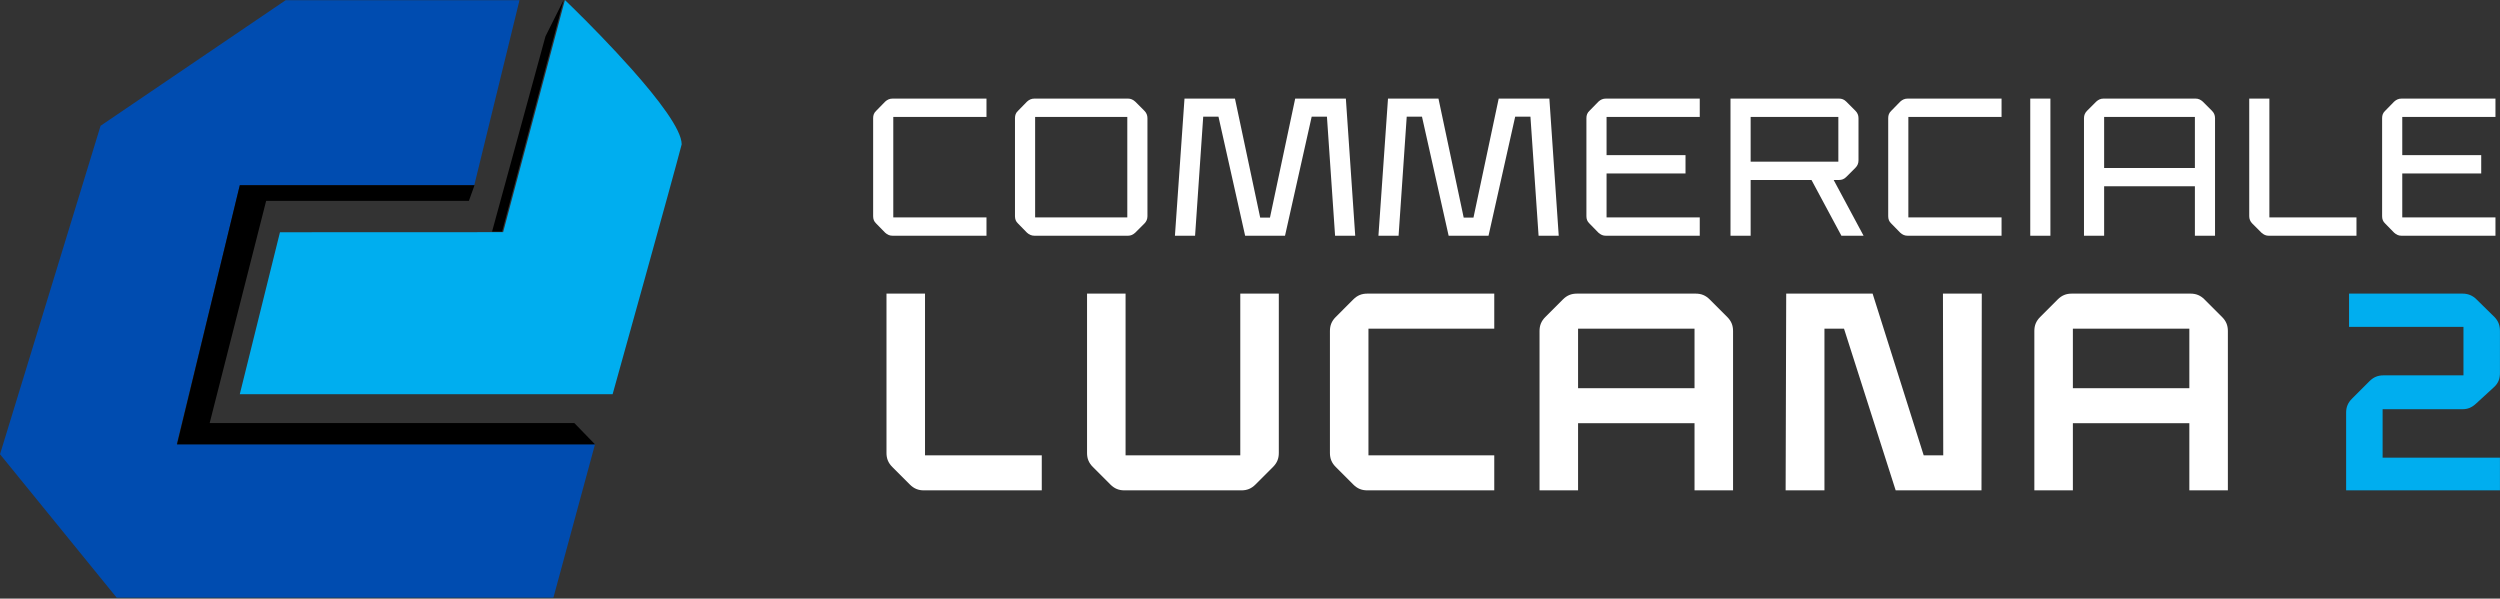
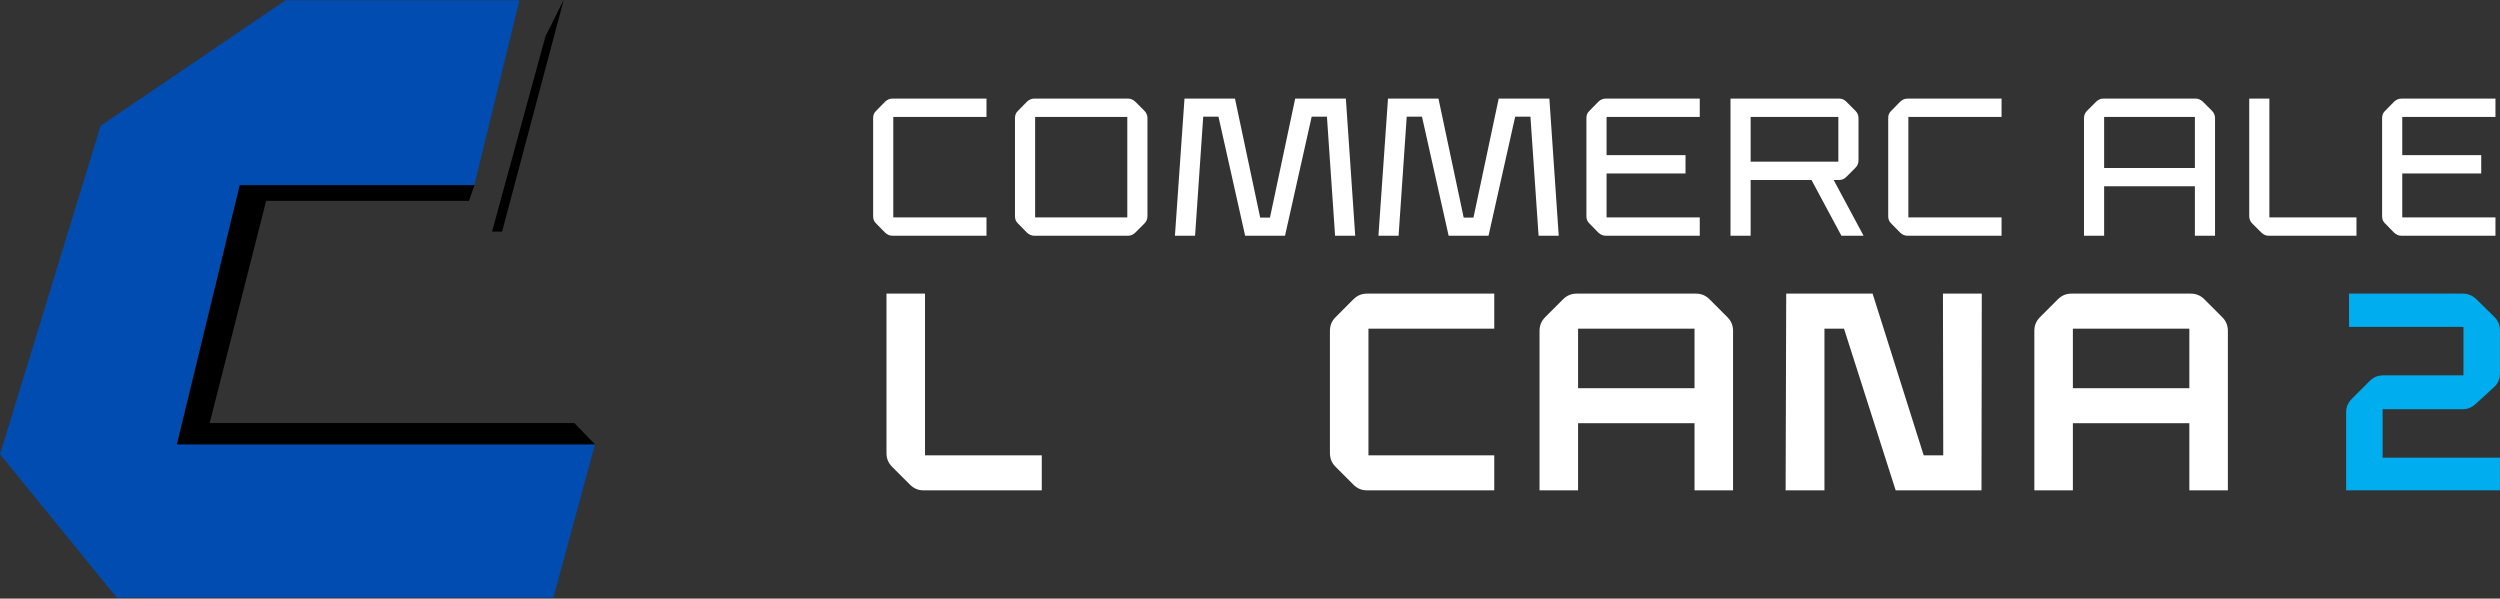
<svg xmlns="http://www.w3.org/2000/svg" width="100%" height="100%" viewBox="0 0 2105 504" version="1.1" xml:space="preserve" style="fill-rule:evenodd;clip-rule:evenodd;stroke-linejoin:round;stroke-miterlimit:2;">
  <rect x="0" y="0" width="2105" height="504" fill="#333333" stroke="none" />
  <g transform="matrix(1,0,0,1,-2941.01,-54.84)">
    <g transform="matrix(4.167,0,0,4.167,2790.36,0)">
      <g transform="matrix(1,0,0,1,215.009,33.699)">
        <path d="M0,26.479L-1.809,24.629C-2.261,24.218 -2.426,23.724 -2.426,23.148L-2.426,3.33C-2.426,2.755 -2.261,2.261 -1.809,1.85L0,-0.001C0.452,-0.411 0.905,-0.617 1.522,-0.617L20.477,-0.617L20.477,3.084L1.645,3.084L1.645,23.396L20.477,23.396L20.477,27.096L1.522,27.096C0.905,27.096 0.452,26.891 0,26.479" style="fill:white;fill-rule:nonzero;" />
      </g>
    </g>
    <g transform="matrix(4.167,0,0,4.167,2790.36,0)">
      <g transform="matrix(1,0,0,1,0,-61.038)">
        <path d="M263.941,97.821L245.315,97.821L245.315,118.133L263.941,118.133L263.941,97.821ZM243.67,121.216L241.861,119.366C241.408,118.954 241.244,118.461 241.244,117.885L241.244,98.067C241.244,97.492 241.408,96.997 241.861,96.587L243.67,94.736C244.122,94.326 244.574,94.12 245.191,94.12L264.064,94.12C264.64,94.12 265.092,94.326 265.544,94.736L267.395,96.587C267.806,96.997 268.011,97.492 268.011,98.067L268.011,117.885C268.011,118.461 267.806,118.954 267.395,119.366L265.544,121.216C265.092,121.627 264.64,121.833 264.064,121.833L245.191,121.833C244.616,121.833 244.122,121.627 243.67,121.216" style="fill:white;fill-rule:nonzero;" />
      </g>
    </g>
    <g transform="matrix(4.167,0,0,4.167,2790.36,0)">
      <g transform="matrix(1,0,0,1,275.497,60.795)">
        <path d="M0,-27.713L10.197,-27.713L15.296,-3.659L17.269,-3.659L22.368,-27.713L32.606,-27.713L34.497,0L30.427,0L28.782,-24.054L25.699,-24.054L20.312,0L12.253,0L6.867,-24.054L3.783,-24.054L2.138,0L-1.933,0L0,-27.713Z" style="fill:white;fill-rule:nonzero;" />
      </g>
    </g>
    <g transform="matrix(4.167,0,0,4.167,2790.36,0)">
      <g transform="matrix(1,0,0,1,316.618,60.795)">
        <path d="M0,-27.713L10.197,-27.713L15.296,-3.659L17.269,-3.659L22.367,-27.713L32.606,-27.713L34.497,0L30.426,0L28.782,-24.054L25.698,-24.054L20.312,0L12.253,0L6.867,-24.054L3.782,-24.054L2.138,0L-1.933,0L0,-27.713Z" style="fill:white;fill-rule:nonzero;" />
      </g>
    </g>
    <g transform="matrix(4.167,0,0,4.167,2790.36,0)">
      <g transform="matrix(1,0,0,1,360.781,57.095)">
        <path d="M0,-20.312L0,-12.582L15.954,-12.582L15.954,-8.882L0,-8.882L0,0L18.832,0L18.832,3.701L-0.123,3.701C-0.74,3.701 -1.192,3.495 -1.644,3.083L-3.453,1.233C-3.905,0.822 -4.071,0.329 -4.071,-0.247L-4.071,-20.066C-4.071,-20.641 -3.905,-21.135 -3.453,-21.546L-1.644,-23.397C-1.192,-23.807 -0.74,-24.013 -0.123,-24.013L18.832,-24.013L18.832,-20.312L0,-20.312Z" style="fill:white;fill-rule:nonzero;" />
      </g>
    </g>
    <g transform="matrix(4.167,0,0,4.167,2790.36,0)">
      <g transform="matrix(1,0,0,1,0,-61.038)">
        <path d="M389.895,106.866L407.617,106.866L407.617,97.821L389.895,97.821L389.895,106.866ZM402.189,110.567L389.895,110.567L389.895,121.833L385.824,121.833L385.824,94.12L407.74,94.12C408.316,94.12 408.769,94.284 409.221,94.736L411.07,96.587C411.482,96.997 411.688,97.492 411.688,98.067L411.688,106.619C411.688,107.195 411.482,107.688 411.07,108.1L409.221,109.949C408.769,110.402 408.316,110.567 407.74,110.567L406.671,110.567L412.715,121.833L408.234,121.833L402.189,110.567Z" style="fill:white;fill-rule:nonzero;" />
      </g>
    </g>
    <g transform="matrix(4.167,0,0,4.167,2790.36,0)">
      <g transform="matrix(1,0,0,1,420.119,33.699)">
        <path d="M0,26.479L-1.81,24.629C-2.261,24.218 -2.427,23.724 -2.427,23.148L-2.427,3.33C-2.427,2.755 -2.261,2.261 -1.81,1.85L0,-0.001C0.452,-0.411 0.905,-0.617 1.521,-0.617L20.476,-0.617L20.476,3.084L1.644,3.084L1.644,23.396L20.476,23.396L20.476,27.096L1.521,27.096C0.905,27.096 0.452,26.891 0,26.479" style="fill:white;fill-rule:nonzero;" />
      </g>
    </g>
    <g transform="matrix(4.167,0,0,4.167,2790.36,0)">
      <g transform="matrix(1,0,0,1,0,-61.038)">
-         <rect x="446.395" y="94.12" width="4.071" height="27.713" style="fill:white;" />
-       </g>
+         </g>
    </g>
    <g transform="matrix(4.167,0,0,4.167,2790.36,0)">
      <g transform="matrix(1,0,0,1,0,-61.038)">
        <path d="M479.661,97.821L461.322,97.821L461.322,108.141L479.661,108.141L479.661,97.821ZM483.73,98.067L483.73,121.833L479.661,121.833L479.661,111.842L461.322,111.842L461.322,121.833L457.251,121.833L457.251,98.067C457.251,97.492 457.456,96.997 457.868,96.587L459.718,94.736C460.171,94.326 460.623,94.12 461.199,94.12L479.784,94.12C480.36,94.12 480.811,94.326 481.263,94.736L483.114,96.587C483.526,96.997 483.73,97.492 483.73,98.067" style="fill:white;fill-rule:nonzero;" />
      </g>
    </g>
    <g transform="matrix(4.167,0,0,4.167,2790.36,0)">
      <g transform="matrix(1,0,0,1,493.108,33.699)">
        <path d="M0,26.479L-1.85,24.629C-2.261,24.218 -2.467,23.724 -2.467,23.148L-2.467,-0.617L1.604,-0.617L1.604,23.396L19.203,23.396L19.203,27.096L1.481,27.096C0.905,27.096 0.453,26.891 0,26.479" style="fill:white;fill-rule:nonzero;" />
      </g>
    </g>
    <g transform="matrix(4.167,0,0,4.167,2790.36,0)">
      <g transform="matrix(1,0,0,1,521.563,57.095)">
        <path d="M0,-20.312L0,-12.582L15.954,-12.582L15.954,-8.882L0,-8.882L0,0L18.832,0L18.832,3.701L-0.123,3.701C-0.739,3.701 -1.192,3.495 -1.644,3.083L-3.453,1.233C-3.905,0.822 -4.071,0.329 -4.071,-0.247L-4.071,-20.066C-4.071,-20.641 -3.905,-21.135 -3.453,-21.546L-1.644,-23.397C-1.192,-23.807 -0.739,-24.013 -0.123,-24.013L18.832,-24.013L18.832,-20.312L0,-20.312Z" style="fill:white;fill-rule:nonzero;" />
      </g>
    </g>
    <g transform="matrix(4.167,0,0,4.167,2790.36,0)">
      <g transform="matrix(1,0,0,1,219.998,73.671)">
        <path d="M0,37.393L-3.539,33.854C-4.365,33.028 -4.718,32.144 -4.718,31.023L-4.718,-1.18L3.067,-1.18L3.067,31.495L26.659,31.495L26.659,38.573L2.831,38.573C1.71,38.573 0.826,38.219 0,37.393" style="fill:white;fill-rule:nonzero;" />
      </g>
    </g>
    <g transform="matrix(4.167,0,0,4.167,2790.36,0)">
      <g transform="matrix(1,0,0,1,260.523,73.671)">
-         <path d="M0,37.393L-3.539,33.854C-4.365,33.028 -4.718,32.144 -4.718,31.023L-4.718,-1.18L3.067,-1.18L3.067,31.495L26.246,31.495L26.246,-1.18L34.032,-1.18L34.032,31.023C34.032,32.144 33.678,33.028 32.852,33.854L29.313,37.393C28.488,38.219 27.603,38.573 26.482,38.573L2.831,38.573C1.71,38.573 0.826,38.219 0,37.393" style="fill:white;fill-rule:nonzero;" />
-       </g>
+         </g>
    </g>
    <g transform="matrix(4.167,0,0,4.167,2790.36,0)">
      <g transform="matrix(1,0,0,1,309.601,73.671)">
        <path d="M0,37.393L-3.538,33.854C-4.364,33.028 -4.718,32.144 -4.718,31.023L-4.718,6.369C-4.718,5.249 -4.364,4.364 -3.538,3.538L0,-0.001C0.826,-0.826 1.71,-1.18 2.831,-1.18L28.488,-1.18L28.488,5.897L3.067,5.897L3.067,31.495L28.488,31.495L28.488,38.573L2.831,38.573C1.71,38.573 0.826,38.219 0,37.393" style="fill:white;fill-rule:nonzero;" />
      </g>
    </g>
    <g transform="matrix(4.167,0,0,4.167,2790.36,0)">
      <g transform="matrix(1,0,0,1,0,29.82)">
        <path d="M378.556,49.749L355.023,49.749L355.023,61.781L378.556,61.781L378.556,49.749ZM386.341,50.22L386.341,82.424L378.556,82.424L378.556,68.858L355.023,68.858L355.023,82.424L347.237,82.424L347.237,50.22C347.237,49.1 347.591,48.215 348.417,47.389L351.956,43.85C352.781,43.025 353.666,42.671 354.787,42.671L378.792,42.671C379.911,42.671 380.797,43.025 381.623,43.85L385.162,47.389C385.987,48.215 386.341,49.1 386.341,50.22" style="fill:white;fill-rule:nonzero;" />
      </g>
    </g>
    <g transform="matrix(4.167,0,0,4.167,2790.36,0)">
      <g transform="matrix(1,0,0,1,397.082,112.244)">
        <path d="M0,-39.753L17.458,-39.753L27.78,-7.078L31.731,-7.078L31.672,-39.753L39.517,-39.753L39.458,0L22.118,0L11.678,-32.675L7.726,-32.675L7.726,0L-0.118,0L0,-39.753Z" style="fill:white;fill-rule:nonzero;" />
      </g>
    </g>
    <g transform="matrix(4.167,0,0,4.167,2790.36,0)">
      <g transform="matrix(1,0,0,1,0,29.82)">
        <path d="M478.54,49.749L455.007,49.749L455.007,61.781L478.54,61.781L478.54,49.749ZM486.325,50.22L486.325,82.424L478.54,82.424L478.54,68.858L455.007,68.858L455.007,82.424L447.221,82.424L447.221,50.22C447.221,49.1 447.575,48.215 448.401,47.389L451.94,43.85C452.766,43.025 453.65,42.671 454.771,42.671L478.776,42.671C479.897,42.671 480.781,43.025 481.607,43.85L485.146,47.389C485.972,48.215 486.325,49.1 486.325,50.22" style="fill:white;fill-rule:nonzero;" />
      </g>
    </g>
    <g transform="matrix(4.167,0,0,4.167,2790.36,0)">
      <g transform="matrix(1,0,0,1,510.22,88.18)">
        <path d="M0,8.375C0,7.254 0.354,6.37 1.18,5.544L4.718,2.005C5.544,1.179 6.429,0.826 7.549,0.826L23.71,0.826L23.71,-8.965L0.59,-8.965L0.59,-15.689L23.533,-15.689C24.595,-15.689 25.538,-15.335 26.364,-14.509L29.962,-10.971C30.788,-10.145 31.083,-9.201 31.083,-8.14L31.083,0.295C31.083,1.474 30.788,2.359 29.903,3.185L26.305,6.488C25.362,7.372 24.536,7.667 23.474,7.667L7.373,7.667L7.373,17.458L31.083,17.458L31.083,24.064L0,24.064L0,8.375Z" style="fill:rgb(0,174,239);fill-rule:nonzero;" />
      </g>
    </g>
    <g transform="matrix(4.167,0,0,4.167,2790.36,0)">
      <g transform="matrix(120.235,0,0,-120.235,36.157,73.564)">
        <path d="M0.48,0.502L0.169,0.291L0,-0.261L0.196,-0.502L0.93,-0.502L1,-0.244L0.297,-0.244L0.403,0.191L0.797,0.191L0.873,0.502L0.48,0.502Z" style="fill:rgb(0,76,176);fill-rule:nonzero;" />
      </g>
    </g>
    <g transform="matrix(4.167,0,0,4.167,2790.36,0)">
      <g transform="matrix(1,0,0,1,132.04,102.958)">
        <path d="M0,-52.381L-1.141,-49.21L-42.108,-49.21L-53.522,-4.312L20.166,-4.312L24.352,0L-60.118,0L-47.435,-52.381L0,-52.381Z" style="fill-rule:nonzero;" />
      </g>
    </g>
    <g transform="matrix(4.167,0,0,4.167,2790.36,0)">
      <g transform="matrix(1,0,0,1,150.304,92.811)">
-         <path d="M0,-79.649C0,-79.649 0.855,-78.833 2.239,-77.466C4.849,-74.888 9.344,-70.348 13.537,-65.626C18.815,-59.685 23.615,-53.454 23.59,-50.478C22.068,-44.517 9.639,0 9.639,0L-65.698,0L-57.581,-32.722L-12.482,-32.74M0,-79.649L-12.531,-32.848" style="fill:rgb(0,174,239);fill-rule:nonzero;" />
-       </g>
+         </g>
    </g>
    <g transform="matrix(4.167,0,0,4.167,2790.36,0)">
      <g transform="matrix(-0.264,0.965,0.965,0.264,157.361,44.218)">
        <path d="M-19.965,-16.848L20.926,-16.848L20.391,-14.891L-28.03,-15.24L-19.965,-16.848Z" style="fill-rule:nonzero;" />
      </g>
    </g>
  </g>
</svg>